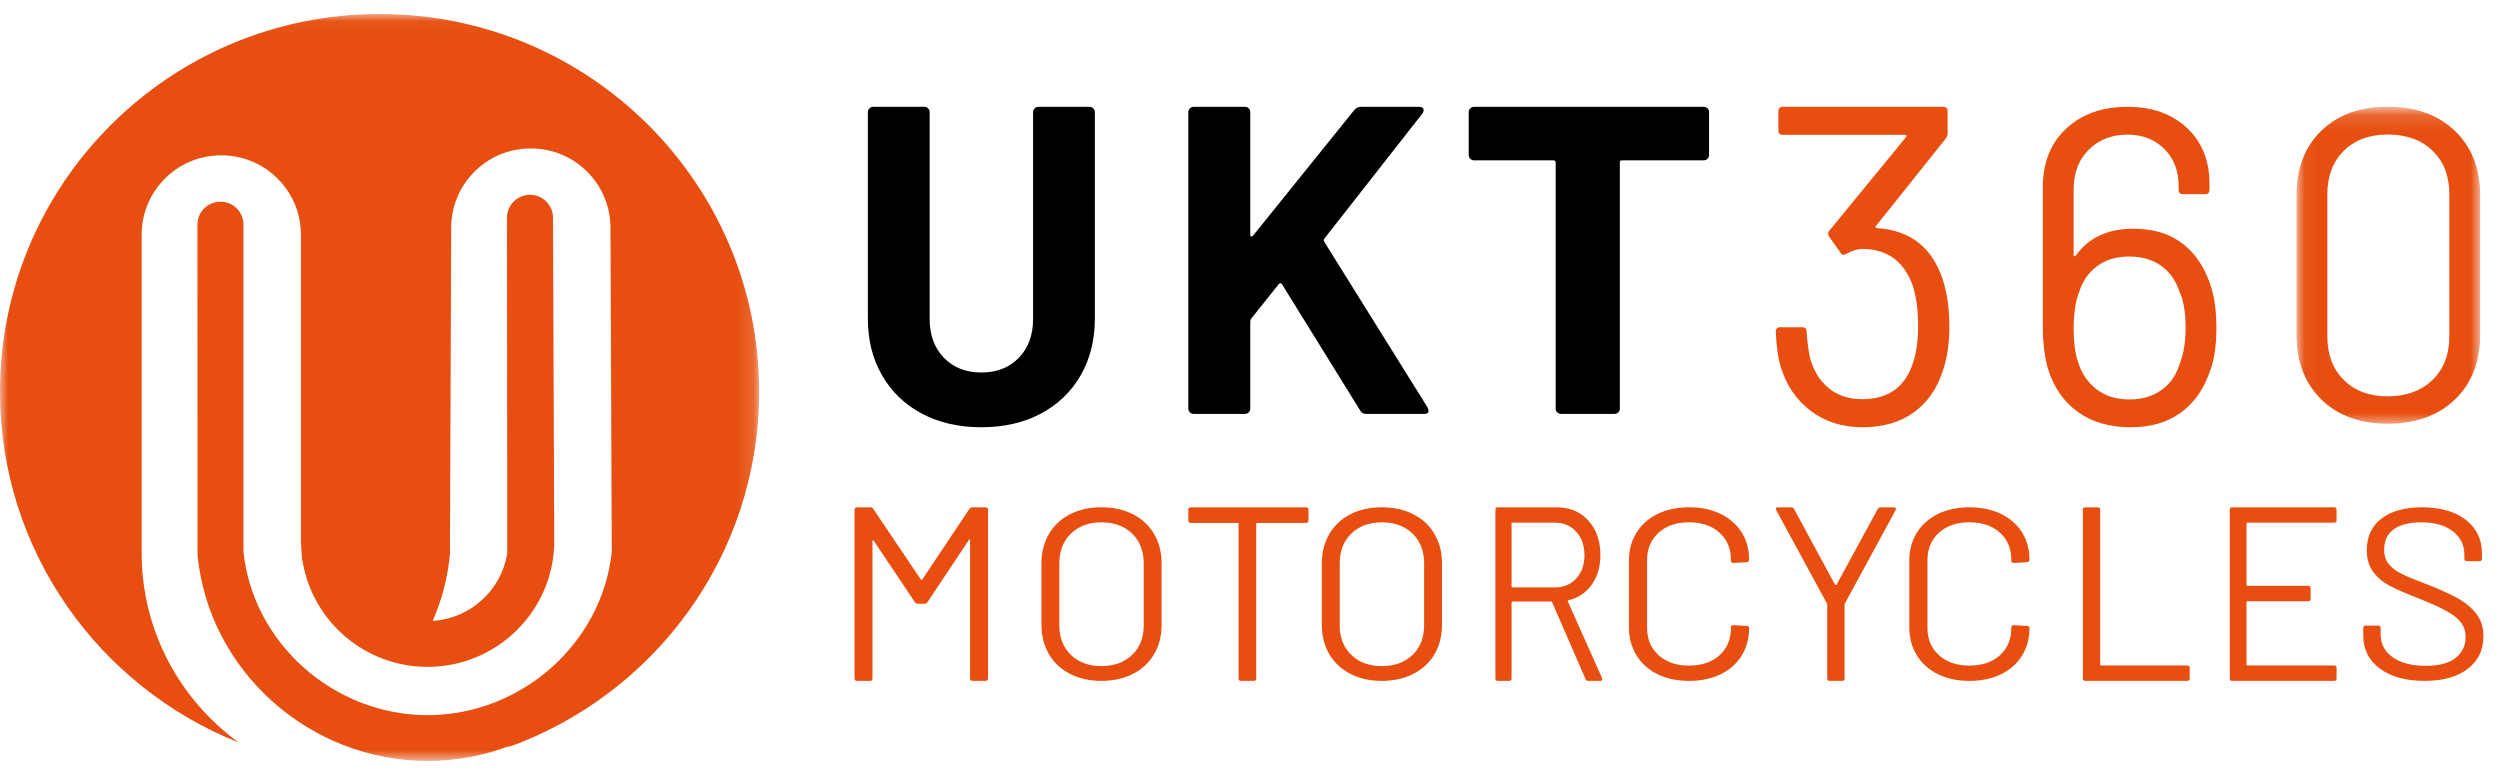
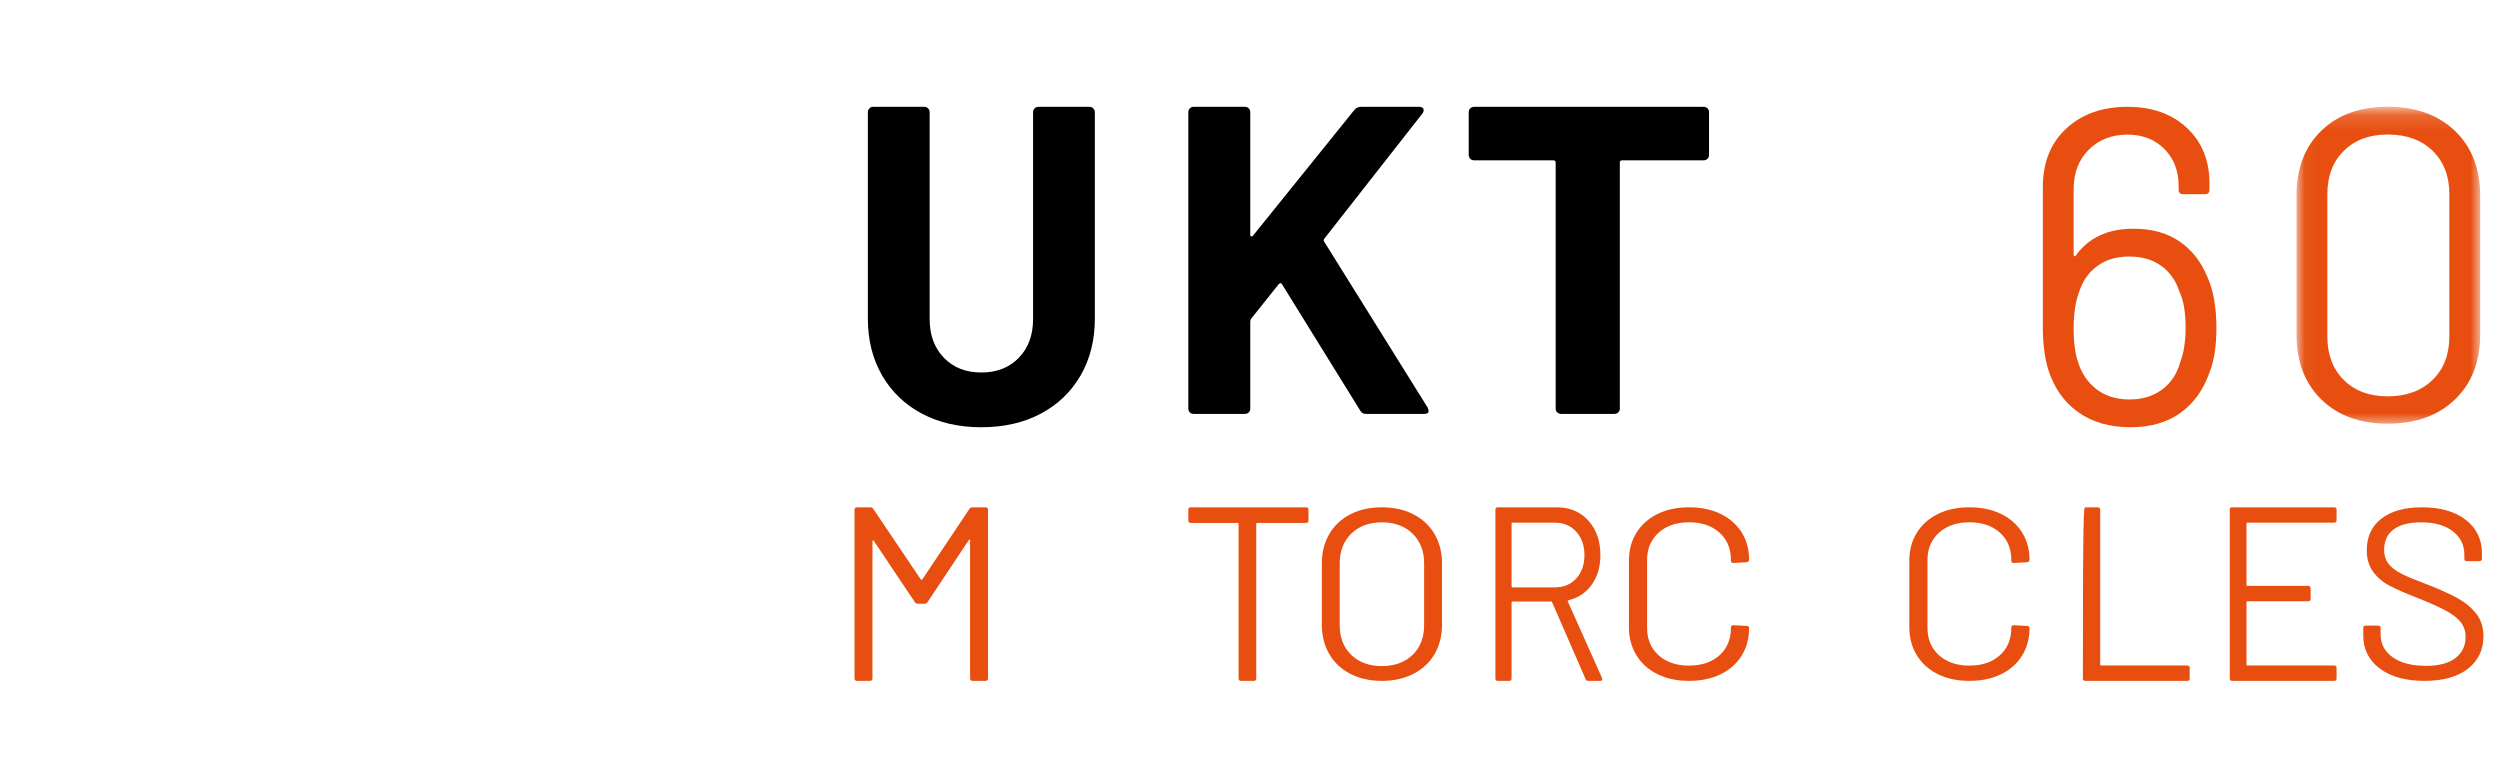
<svg xmlns="http://www.w3.org/2000/svg" xmlns:xlink="http://www.w3.org/1999/xlink" width="151px" height="47px" viewBox="0 0 151 47" version="1.1">
  <title>UKT360-Motorcycles-Logo</title>
  <defs>
    <polygon id="path-1" points="0.039 0.15 11.131 0.15 11.131 19.293 0.039 19.293" />
-     <polygon id="path-3" points="0 0.044 45.852 0.044 45.852 45.161 0 45.161" />
  </defs>
  <g id="Page-1" stroke="none" stroke-width="1" fill="none" fill-rule="evenodd">
    <g id="Motorcycles---2B" transform="translate(-1234, -611)">
      <g id="Group-21" transform="translate(1179, 0)">
        <g id="UKT360-Motorcycles-Logo" transform="translate(55, 611)">
          <path d="M55.833,6.452 C55.922,6.452 55.997,6.484 56.058,6.548 C56.12,6.611 56.151,6.688 56.151,6.779 L56.151,19.273 C56.151,20.239 56.437,21.018 57.012,21.61 C57.584,22.203 58.339,22.499 59.274,22.499 C60.209,22.499 60.963,22.203 61.537,21.61 C62.11,21.018 62.398,20.239 62.398,19.273 L62.398,6.779 C62.398,6.688 62.428,6.611 62.49,6.548 C62.551,6.484 62.627,6.452 62.715,6.452 L65.811,6.452 C65.9,6.452 65.974,6.484 66.036,6.548 C66.099,6.611 66.129,6.688 66.129,6.779 L66.129,19.245 C66.129,20.539 65.842,21.683 65.27,22.676 C64.696,23.669 63.893,24.439 62.861,24.986 C61.828,25.533 60.633,25.806 59.274,25.806 C57.915,25.806 56.72,25.533 55.688,24.986 C54.656,24.439 53.853,23.669 53.279,22.676 C52.705,21.683 52.419,20.539 52.419,19.245 L52.419,6.779 C52.419,6.688 52.45,6.611 52.512,6.548 C52.573,6.484 52.649,6.452 52.737,6.452 L55.833,6.452 Z M75.197,6.452 C75.286,6.452 75.36,6.483 75.423,6.545 C75.484,6.607 75.516,6.681 75.516,6.769 L75.516,14.189 C75.516,14.242 75.533,14.273 75.568,14.282 C75.603,14.291 75.64,14.278 75.675,14.242 L81.806,6.637 C81.912,6.513 82.045,6.452 82.203,6.452 L85.706,6.452 C85.848,6.452 85.936,6.492 85.972,6.571 C86.008,6.65 85.989,6.743 85.919,6.849 L80,14.401 C79.948,14.472 79.938,14.533 79.974,14.586 L86.238,24.63 C86.273,24.735 86.29,24.797 86.29,24.815 C86.29,24.938 86.201,25 86.025,25 L82.522,25 C82.344,25 82.221,24.929 82.151,24.788 L77.426,17.157 C77.409,17.122 77.383,17.104 77.346,17.104 C77.311,17.104 77.276,17.122 77.241,17.157 L75.568,19.25 C75.533,19.321 75.516,19.374 75.516,19.409 L75.516,24.682 C75.516,24.771 75.484,24.846 75.423,24.907 C75.36,24.97 75.286,25 75.197,25 L72.092,25 C72.003,25 71.928,24.97 71.866,24.907 C71.805,24.846 71.774,24.771 71.774,24.682 L71.774,6.769 C71.774,6.681 71.805,6.607 71.866,6.545 C71.928,6.483 72.003,6.452 72.092,6.452 L75.197,6.452 Z M102.897,6.452 C102.988,6.452 103.066,6.483 103.131,6.545 C103.194,6.606 103.226,6.681 103.226,6.769 L103.226,9.366 C103.226,9.455 103.194,9.53 103.131,9.592 C103.066,9.653 102.988,9.685 102.897,9.685 L97.975,9.685 C97.883,9.685 97.838,9.729 97.838,9.817 L97.838,24.682 C97.838,24.77 97.805,24.846 97.742,24.907 C97.677,24.97 97.6,25 97.508,25 L94.29,25 C94.199,25 94.121,24.97 94.057,24.907 C93.993,24.846 93.962,24.77 93.962,24.682 L93.962,9.817 C93.962,9.729 93.915,9.685 93.823,9.685 L89.04,9.685 C88.948,9.685 88.87,9.653 88.806,9.592 C88.741,9.53 88.71,9.455 88.71,9.366 L88.71,6.769 C88.71,6.681 88.741,6.606 88.806,6.545 C88.87,6.483 88.948,6.452 89.04,6.452 L102.897,6.452 Z" id="Combined-Shape" fill="#000000" />
-           <path d="M117.742,19.737 C117.742,20.74 117.611,21.624 117.349,22.389 C117,23.483 116.409,24.325 115.579,24.918 C114.75,25.51 113.723,25.806 112.501,25.806 C111.277,25.806 110.229,25.473 109.355,24.808 C108.482,24.143 107.878,23.246 107.547,22.116 C107.389,21.606 107.293,20.913 107.258,20.038 C107.258,19.856 107.346,19.765 107.52,19.765 L108.857,19.765 C109.031,19.765 109.119,19.856 109.119,20.038 C109.155,20.567 109.215,21.059 109.303,21.514 C109.494,22.317 109.867,22.949 110.417,23.415 C110.966,23.879 111.652,24.111 112.474,24.111 C114.046,24.111 115.069,23.383 115.541,21.924 C115.75,21.323 115.855,20.576 115.855,19.683 C115.855,18.589 115.714,17.697 115.435,17.004 C114.876,15.691 113.89,15.035 112.474,15.035 C112.212,15.035 111.888,15.136 111.504,15.336 C111.434,15.373 111.382,15.391 111.348,15.391 C111.277,15.391 111.217,15.346 111.163,15.254 L110.482,14.297 C110.394,14.152 110.403,14.024 110.508,13.914 L115.121,8.284 C115.174,8.192 115.156,8.146 115.069,8.146 L107.678,8.146 C107.502,8.146 107.415,8.056 107.415,7.873 L107.415,6.725 C107.415,6.543 107.502,6.452 107.678,6.452 L117.375,6.452 C117.549,6.452 117.637,6.543 117.637,6.725 L117.637,8.064 C117.637,8.156 117.594,8.265 117.506,8.392 L113.313,13.641 C113.277,13.678 113.268,13.71 113.286,13.737 C113.303,13.764 113.339,13.778 113.391,13.778 C115.261,13.905 116.537,14.826 117.218,16.539 C117.568,17.432 117.742,18.498 117.742,19.737" id="Fill-7" fill="#E74E0F" />
          <path d="M132.01,19.797 C132.01,18.859 131.888,18.137 131.644,17.632 C131.434,16.965 131.067,16.441 130.542,16.061 C130.019,15.683 129.372,15.494 128.602,15.494 C127.833,15.494 127.187,15.687 126.664,16.075 C126.139,16.463 125.772,17 125.563,17.685 C125.353,18.245 125.248,18.976 125.248,19.878 C125.248,20.673 125.335,21.331 125.509,21.855 C125.719,22.541 126.09,23.091 126.624,23.505 C127.157,23.921 127.826,24.128 128.63,24.128 C129.38,24.128 130.027,23.935 130.568,23.546 C131.11,23.159 131.485,22.594 131.695,21.855 C131.905,21.296 132.01,20.61 132.01,19.797 M133.871,19.797 C133.871,20.916 133.731,21.818 133.451,22.504 C133.084,23.551 132.499,24.363 131.695,24.941 C130.891,25.518 129.888,25.806 128.681,25.806 C127.423,25.806 126.366,25.5 125.509,24.887 C124.654,24.273 124.051,23.407 123.702,22.288 C123.492,21.566 123.387,20.718 123.387,19.743 L123.387,11.297 C123.387,9.818 123.859,8.641 124.802,7.765 C125.747,6.89 126.977,6.452 128.498,6.452 C129.983,6.452 131.181,6.876 132.089,7.724 C132.997,8.572 133.451,9.691 133.451,11.081 L133.451,11.46 C133.451,11.641 133.365,11.73 133.189,11.73 L131.853,11.73 C131.678,11.73 131.59,11.641 131.59,11.46 L131.59,11.243 C131.59,10.323 131.303,9.574 130.726,8.996 C130.149,8.419 129.406,8.131 128.498,8.131 C127.554,8.131 126.776,8.433 126.165,9.037 C125.554,9.642 125.248,10.44 125.248,11.433 L125.248,15.412 C125.248,15.448 125.265,15.47 125.301,15.479 C125.335,15.489 125.361,15.476 125.378,15.439 C126.148,14.356 127.31,13.815 128.865,13.815 C129.965,13.815 130.887,14.068 131.63,14.573 C132.373,15.078 132.936,15.791 133.32,16.711 C133.688,17.524 133.871,18.552 133.871,19.797" id="Fill-9" fill="#E74E0F" />
          <g id="Group-13" transform="translate(138.71, 6.447)">
            <mask id="mask-2" fill="white">
              <use xlink:href="#path-1" />
            </mask>
            <g id="Clip-12" />
            <path d="M8.208,16.507 C8.89,15.851 9.23,14.972 9.23,13.871 L9.23,5.272 C9.23,4.189 8.894,3.319 8.221,2.662 C7.547,2.006 6.642,1.678 5.507,1.678 C4.405,1.678 3.522,2.006 2.859,2.662 C2.194,3.319 1.862,4.189 1.862,5.272 L1.862,13.871 C1.862,14.972 2.194,15.851 2.859,16.507 C3.522,17.164 4.405,17.492 5.507,17.492 C6.625,17.492 7.526,17.164 8.208,16.507 M1.495,17.678 C0.498,16.702 0,15.398 0,13.765 L0,5.351 C0,3.719 0.498,2.419 1.495,1.451 C2.492,0.483 3.828,0 5.507,0 C7.202,0 8.557,0.489 9.572,1.464 C10.586,2.441 11.092,3.736 11.092,5.351 L11.092,13.765 C11.092,15.398 10.586,16.702 9.572,17.678 C8.557,18.655 7.202,19.143 5.507,19.143 C3.828,19.143 2.492,18.655 1.495,17.678" id="Fill-11" fill="#E74E0F" mask="url(#mask-2)" />
          </g>
          <g id="Group-16" transform="translate(0, 0.802)">
            <mask id="mask-4" fill="white">
              <use xlink:href="#path-3" />
            </mask>
            <g id="Clip-15" />
-             <path d="M22.926,0.044 C10.264,0.044 -5.89330025e-05,10.26 -5.89330025e-05,22.861 C-5.89330025e-05,32.471 5.974,40.688 14.425,44.05 C10.872,41.472 8.556,37.302 8.556,32.601 L8.556,13.366 C8.556,12.142 9.021,10.977 9.864,10.085 C10.781,9.115 12.023,8.581 13.362,8.58 L13.365,8.58 C14.702,8.58 15.944,9.114 16.854,10.073 C16.857,10.077 16.861,10.081 16.865,10.086 C17.711,10.977 18.176,12.144 18.176,13.369 L18.176,31.863 C18.176,31.863 18.215,32.969 18.283,33.133 C18.892,36.729 22.041,39.477 25.825,39.477 C30.044,39.477 33.476,36.062 33.476,31.863 L33.401,12.347 C33.401,11.583 32.779,10.964 32.012,10.964 C31.244,10.964 30.622,11.583 30.622,12.347 L30.636,29.134 L30.636,32.601 C30.636,32.607 30.637,32.613 30.637,32.618 C30.287,34.835 28.423,36.557 26.135,36.7 C26.686,35.437 27.034,34.111 27.17,32.737 C27.175,32.692 27.177,32.646 27.177,32.601 L27.253,12.949 C27.253,11.725 27.717,10.56 28.56,9.669 C29.478,8.699 30.72,8.165 32.059,8.164 L32.061,8.164 C33.399,8.164 34.641,8.697 35.55,9.657 C35.554,9.661 35.558,9.665 35.562,9.669 C36.408,10.561 36.873,11.727 36.873,12.953 L36.951,32.531 C36.367,38.06 31.497,42.383 25.828,42.395 C20.159,42.383 15.289,38.06 14.704,32.531 L14.704,12.763 C14.704,11.999 14.082,11.38 13.315,11.38 C12.548,11.38 11.926,11.999 11.926,12.763 C11.926,12.763 11.928,32.692 11.932,32.737 C12.268,36.122 13.877,39.26 16.463,41.572 C19.029,43.866 22.329,45.138 25.763,45.159 C25.777,45.16 25.79,45.161 25.804,45.161 C25.812,45.161 25.82,45.161 25.828,45.161 C25.836,45.161 25.844,45.161 25.852,45.161 C25.866,45.161 25.879,45.16 25.893,45.159 C27.596,45.149 29.267,44.829 30.831,44.231 C30.778,44.268 30.723,44.303 30.669,44.339 C39.52,41.178 45.852,32.757 45.852,22.861 C45.852,10.26 35.588,0.044 22.926,0.044" id="Fill-14" fill="#E74E0F" mask="url(#mask-4)" />
          </g>
          <path d="M58.73,30.641 L59.525,30.641 C59.626,30.641 59.677,30.691 59.677,30.791 L59.677,40.975 C59.677,41.075 59.626,41.125 59.525,41.125 L58.746,41.125 C58.644,41.125 58.593,41.075 58.593,40.975 L58.593,32.648 C58.593,32.618 58.583,32.598 58.562,32.588 C58.542,32.578 58.527,32.588 58.517,32.618 L56.027,36.362 C55.976,36.432 55.915,36.467 55.844,36.467 L55.447,36.467 C55.375,36.467 55.314,36.437 55.263,36.377 L52.774,32.663 C52.763,32.633 52.748,32.623 52.728,32.633 C52.707,32.643 52.697,32.663 52.697,32.692 L52.697,40.975 C52.697,41.075 52.646,41.125 52.545,41.125 L51.766,41.125 C51.664,41.125 51.613,41.075 51.613,40.975 L51.613,30.791 C51.613,30.691 51.664,30.641 51.766,30.641 L52.56,30.641 C52.641,30.641 52.702,30.671 52.743,30.731 L55.615,34.999 C55.625,35.009 55.64,35.014 55.661,35.014 C55.681,35.014 55.696,35.009 55.706,34.999 L58.547,30.746 C58.598,30.676 58.659,30.641 58.73,30.641" id="Fill-17" fill="#E74E0F" />
-           <path d="M68.381,39.558 C68.847,39.109 69.081,38.513 69.081,37.772 L69.081,34.023 C69.081,33.281 68.847,32.683 68.381,32.229 C67.914,31.776 67.295,31.549 66.525,31.549 C65.764,31.549 65.15,31.776 64.683,32.229 C64.217,32.683 63.984,33.281 63.984,34.023 L63.984,37.772 C63.984,38.513 64.217,39.109 64.683,39.558 C65.15,40.007 65.764,40.232 66.525,40.232 C67.295,40.232 67.914,40.007 68.381,39.558 M64.623,40.7 C64.075,40.417 63.651,40.019 63.352,39.507 C63.053,38.994 62.903,38.401 62.903,37.728 L62.903,34.038 C62.903,33.364 63.053,32.771 63.352,32.259 C63.651,31.746 64.075,31.349 64.623,31.065 C65.171,30.782 65.804,30.641 66.525,30.641 C67.245,30.641 67.881,30.782 68.434,31.065 C68.987,31.349 69.413,31.746 69.712,32.259 C70.012,32.771 70.161,33.364 70.161,34.038 L70.161,37.728 C70.161,38.401 70.012,38.994 69.712,39.507 C69.413,40.019 68.987,40.417 68.434,40.7 C67.881,40.983 67.245,41.125 66.525,41.125 C65.804,41.125 65.171,40.983 64.623,40.7" id="Fill-19" fill="#E74E0F" />
          <path d="M79.032,30.791 L79.032,31.434 C79.032,31.534 78.982,31.584 78.882,31.584 L75.937,31.584 C75.897,31.584 75.877,31.604 75.877,31.644 L75.877,40.975 C75.877,41.075 75.827,41.125 75.726,41.125 L74.96,41.125 C74.86,41.125 74.81,41.075 74.81,40.975 L74.81,31.644 C74.81,31.604 74.79,31.584 74.75,31.584 L71.924,31.584 C71.824,31.584 71.774,31.534 71.774,31.434 L71.774,30.791 C71.774,30.691 71.824,30.641 71.924,30.641 L78.882,30.641 C78.982,30.641 79.032,30.691 79.032,30.791" id="Fill-21" fill="#E74E0F" />
          <path d="M85.317,39.558 C85.783,39.109 86.017,38.513 86.017,37.772 L86.017,34.023 C86.017,33.281 85.783,32.683 85.317,32.229 C84.85,31.776 84.231,31.549 83.46,31.549 C82.699,31.549 82.086,31.776 81.619,32.229 C81.152,32.683 80.919,33.281 80.919,34.023 L80.919,37.772 C80.919,38.513 81.152,39.109 81.619,39.558 C82.086,40.007 82.699,40.232 83.46,40.232 C84.231,40.232 84.85,40.007 85.317,39.558 M81.558,40.7 C81.01,40.417 80.587,40.019 80.288,39.507 C79.988,38.994 79.839,38.401 79.839,37.728 L79.839,34.038 C79.839,33.364 79.988,32.771 80.288,32.259 C80.587,31.746 81.01,31.349 81.558,31.065 C82.106,30.782 82.74,30.641 83.46,30.641 C84.18,30.641 84.817,30.782 85.37,31.065 C85.923,31.349 86.349,31.746 86.648,32.259 C86.947,32.771 87.097,33.364 87.097,34.038 L87.097,37.728 C87.097,38.401 86.947,38.994 86.648,39.507 C86.349,40.019 85.923,40.417 85.37,40.7 C84.817,40.983 84.18,41.125 83.46,41.125 C82.74,41.125 82.106,40.983 81.558,40.7" id="Fill-23" fill="#E74E0F" />
          <path d="M91.299,31.629 L91.299,35.418 C91.299,35.458 91.317,35.478 91.354,35.478 L93.913,35.478 C94.445,35.478 94.876,35.299 95.206,34.939 C95.536,34.58 95.701,34.11 95.701,33.531 C95.701,32.952 95.536,32.481 95.206,32.116 C94.876,31.752 94.445,31.569 93.913,31.569 L91.354,31.569 C91.317,31.569 91.299,31.589 91.299,31.629 M95.77,41.02 L93.748,36.377 C93.739,36.347 93.72,36.332 93.693,36.332 L91.354,36.332 C91.317,36.332 91.299,36.352 91.299,36.392 L91.299,40.975 C91.299,41.075 91.253,41.125 91.162,41.125 L90.46,41.125 C90.368,41.125 90.323,41.075 90.323,40.975 L90.323,30.791 C90.323,30.691 90.368,30.641 90.46,30.641 L94.023,30.641 C94.812,30.641 95.449,30.908 95.935,31.442 C96.421,31.976 96.664,32.673 96.664,33.531 C96.664,34.23 96.49,34.824 96.142,35.313 C95.793,35.803 95.32,36.117 94.724,36.257 C94.688,36.277 94.678,36.302 94.697,36.332 L96.76,40.945 C96.769,40.965 96.774,40.99 96.774,41.02 C96.774,41.09 96.737,41.125 96.664,41.125 L95.935,41.125 C95.853,41.125 95.797,41.09 95.77,41.02" id="Fill-25" fill="#E74E0F" />
          <path d="M100.117,40.722 C99.571,40.455 99.146,40.074 98.843,39.582 C98.539,39.09 98.387,38.522 98.387,37.878 L98.387,33.857 C98.387,33.224 98.539,32.663 98.843,32.176 C99.146,31.689 99.571,31.311 100.117,31.043 C100.662,30.775 101.296,30.641 102.016,30.641 C102.737,30.641 103.37,30.772 103.916,31.035 C104.461,31.299 104.886,31.669 105.19,32.147 C105.493,32.625 105.645,33.175 105.645,33.799 C105.645,33.848 105.63,33.887 105.599,33.916 C105.568,33.945 105.532,33.96 105.491,33.96 L104.703,34.004 C104.6,34.004 104.549,33.96 104.549,33.872 L104.549,33.828 C104.549,33.136 104.317,32.583 103.854,32.168 C103.391,31.754 102.778,31.547 102.016,31.547 C101.254,31.547 100.642,31.757 100.178,32.176 C99.715,32.595 99.484,33.146 99.484,33.828 L99.484,37.922 C99.484,38.605 99.715,39.156 100.178,39.575 C100.642,39.994 101.254,40.203 102.016,40.203 C102.778,40.203 103.391,39.996 103.854,39.582 C104.317,39.168 104.549,38.614 104.549,37.922 L104.549,37.893 C104.549,37.805 104.6,37.762 104.703,37.762 L105.491,37.805 C105.593,37.805 105.645,37.849 105.645,37.937 C105.645,38.571 105.493,39.129 105.19,39.611 C104.886,40.094 104.461,40.467 103.916,40.73 C103.37,40.993 102.737,41.125 102.016,41.125 C101.296,41.125 100.662,40.991 100.117,40.722" id="Fill-27" fill="#E74E0F" />
-           <path d="M110.366,40.975 L110.366,36.535 C110.366,36.495 110.361,36.47 110.351,36.46 L107.288,30.821 C107.268,30.781 107.258,30.751 107.258,30.731 C107.258,30.671 107.302,30.641 107.391,30.641 L108.186,30.641 C108.274,30.641 108.333,30.676 108.363,30.746 L110.837,35.32 C110.847,35.33 110.861,35.335 110.881,35.335 C110.901,35.335 110.915,35.33 110.925,35.32 L113.414,30.746 C113.454,30.676 113.513,30.641 113.591,30.641 L114.387,30.641 C114.445,30.641 114.485,30.658 114.504,30.693 C114.524,30.728 114.519,30.771 114.49,30.821 L111.426,36.46 C111.416,36.47 111.411,36.495 111.411,36.535 L111.411,40.975 C111.411,41.075 111.362,41.125 111.264,41.125 L110.513,41.125 C110.415,41.125 110.366,41.075 110.366,40.975" id="Fill-29" fill="#E74E0F" />
          <path d="M117.052,40.722 C116.506,40.455 116.082,40.074 115.778,39.582 C115.474,39.09 115.323,38.522 115.323,37.878 L115.323,33.857 C115.323,33.224 115.474,32.663 115.778,32.176 C116.082,31.689 116.506,31.311 117.052,31.043 C117.598,30.775 118.231,30.641 118.952,30.641 C119.672,30.641 120.305,30.772 120.851,31.035 C121.397,31.299 121.821,31.669 122.125,32.147 C122.428,32.625 122.581,33.175 122.581,33.799 C122.581,33.848 122.565,33.887 122.534,33.916 C122.503,33.945 122.467,33.96 122.426,33.96 L121.639,34.004 C121.536,34.004 121.484,33.96 121.484,33.872 L121.484,33.828 C121.484,33.136 121.252,32.583 120.789,32.168 C120.326,31.754 119.713,31.547 118.952,31.547 C118.19,31.547 117.577,31.757 117.114,32.176 C116.651,32.595 116.419,33.146 116.419,33.828 L116.419,37.922 C116.419,38.605 116.651,39.156 117.114,39.575 C117.577,39.994 118.19,40.203 118.952,40.203 C119.713,40.203 120.326,39.996 120.789,39.582 C121.252,39.168 121.484,38.614 121.484,37.922 L121.484,37.893 C121.484,37.805 121.536,37.762 121.639,37.762 L122.426,37.805 C122.529,37.805 122.581,37.849 122.581,37.937 C122.581,38.571 122.428,39.129 122.125,39.611 C121.821,40.094 121.397,40.467 120.851,40.73 C120.305,40.993 119.672,41.125 118.952,41.125 C118.231,41.125 117.598,40.991 117.052,40.722" id="Fill-31" fill="#E74E0F" />
-           <path d="M125.806,40.975 L125.806,30.791 C125.806,30.691 125.856,30.641 125.954,30.641 L126.705,30.641 C126.803,30.641 126.852,30.691 126.852,30.791 L126.852,40.136 C126.852,40.176 126.872,40.196 126.911,40.196 L132.111,40.196 C132.209,40.196 132.258,40.246 132.258,40.346 L132.258,40.975 C132.258,41.075 132.209,41.125 132.111,41.125 L125.954,41.125 C125.856,41.125 125.806,41.075 125.806,40.975" id="Fill-33" fill="#E74E0F" />
+           <path d="M125.806,40.975 C125.806,30.691 125.856,30.641 125.954,30.641 L126.705,30.641 C126.803,30.641 126.852,30.691 126.852,30.791 L126.852,40.136 C126.852,40.176 126.872,40.196 126.911,40.196 L132.111,40.196 C132.209,40.196 132.258,40.246 132.258,40.346 L132.258,40.975 C132.258,41.075 132.209,41.125 132.111,41.125 L125.954,41.125 C125.856,41.125 125.806,41.075 125.806,40.975" id="Fill-33" fill="#E74E0F" />
          <path d="M140.987,31.569 L135.746,31.569 C135.707,31.569 135.689,31.589 135.689,31.629 L135.689,35.329 C135.689,35.368 135.707,35.388 135.746,35.388 L139.42,35.388 C139.515,35.388 139.563,35.439 139.563,35.538 L139.563,36.167 C139.563,36.267 139.515,36.317 139.42,36.317 L135.746,36.317 C135.707,36.317 135.689,36.337 135.689,36.377 L135.689,40.136 C135.689,40.176 135.707,40.196 135.746,40.196 L140.987,40.196 C141.081,40.196 141.129,40.246 141.129,40.346 L141.129,40.975 C141.129,41.075 141.081,41.125 140.987,41.125 L134.82,41.125 C134.725,41.125 134.677,41.075 134.677,40.975 L134.677,30.791 C134.677,30.691 134.725,30.641 134.82,30.641 L140.987,30.641 C141.081,30.641 141.129,30.691 141.129,30.791 L141.129,31.42 C141.129,31.519 141.081,31.569 140.987,31.569" id="Fill-35" fill="#E74E0F" />
          <path d="M143.736,40.378 C143.073,39.88 142.742,39.216 142.742,38.387 L142.742,37.933 C142.742,37.835 142.792,37.786 142.894,37.786 L143.638,37.786 C143.739,37.786 143.79,37.835 143.79,37.933 L143.79,38.328 C143.79,38.894 144.033,39.351 144.518,39.697 C145.004,40.044 145.677,40.217 146.538,40.217 C147.317,40.217 147.909,40.058 148.315,39.741 C148.719,39.424 148.922,39.001 148.922,38.474 C148.922,38.133 148.828,37.84 148.641,37.596 C148.453,37.352 148.165,37.123 147.775,36.908 C147.386,36.693 146.836,36.444 146.128,36.161 C145.369,35.868 144.779,35.612 144.359,35.392 C143.939,35.173 143.6,34.889 143.342,34.543 C143.084,34.197 142.954,33.76 142.954,33.232 C142.954,32.412 143.251,31.776 143.843,31.322 C144.435,30.868 145.247,30.641 146.28,30.641 C147.404,30.641 148.289,30.895 148.937,31.402 C149.585,31.91 149.909,32.583 149.909,33.423 L149.909,33.745 C149.909,33.843 149.858,33.891 149.757,33.891 L148.998,33.891 C148.896,33.891 148.846,33.843 148.846,33.745 L148.846,33.481 C148.846,32.915 148.615,32.452 148.155,32.09 C147.694,31.729 147.054,31.549 146.234,31.549 C145.515,31.549 144.964,31.69 144.579,31.973 C144.194,32.256 144.002,32.666 144.002,33.203 C144.002,33.555 144.096,33.845 144.283,34.074 C144.47,34.304 144.738,34.504 145.088,34.675 C145.437,34.846 145.976,35.068 146.705,35.341 C147.444,35.634 148.039,35.907 148.489,36.161 C148.939,36.415 149.304,36.725 149.582,37.091 C149.861,37.457 150,37.903 150,38.43 C150,39.25 149.686,39.905 149.058,40.393 C148.431,40.881 147.56,41.125 146.447,41.125 C145.303,41.125 144.399,40.876 143.736,40.378" id="Fill-37" fill="#E74E0F" />
        </g>
      </g>
    </g>
  </g>
</svg>